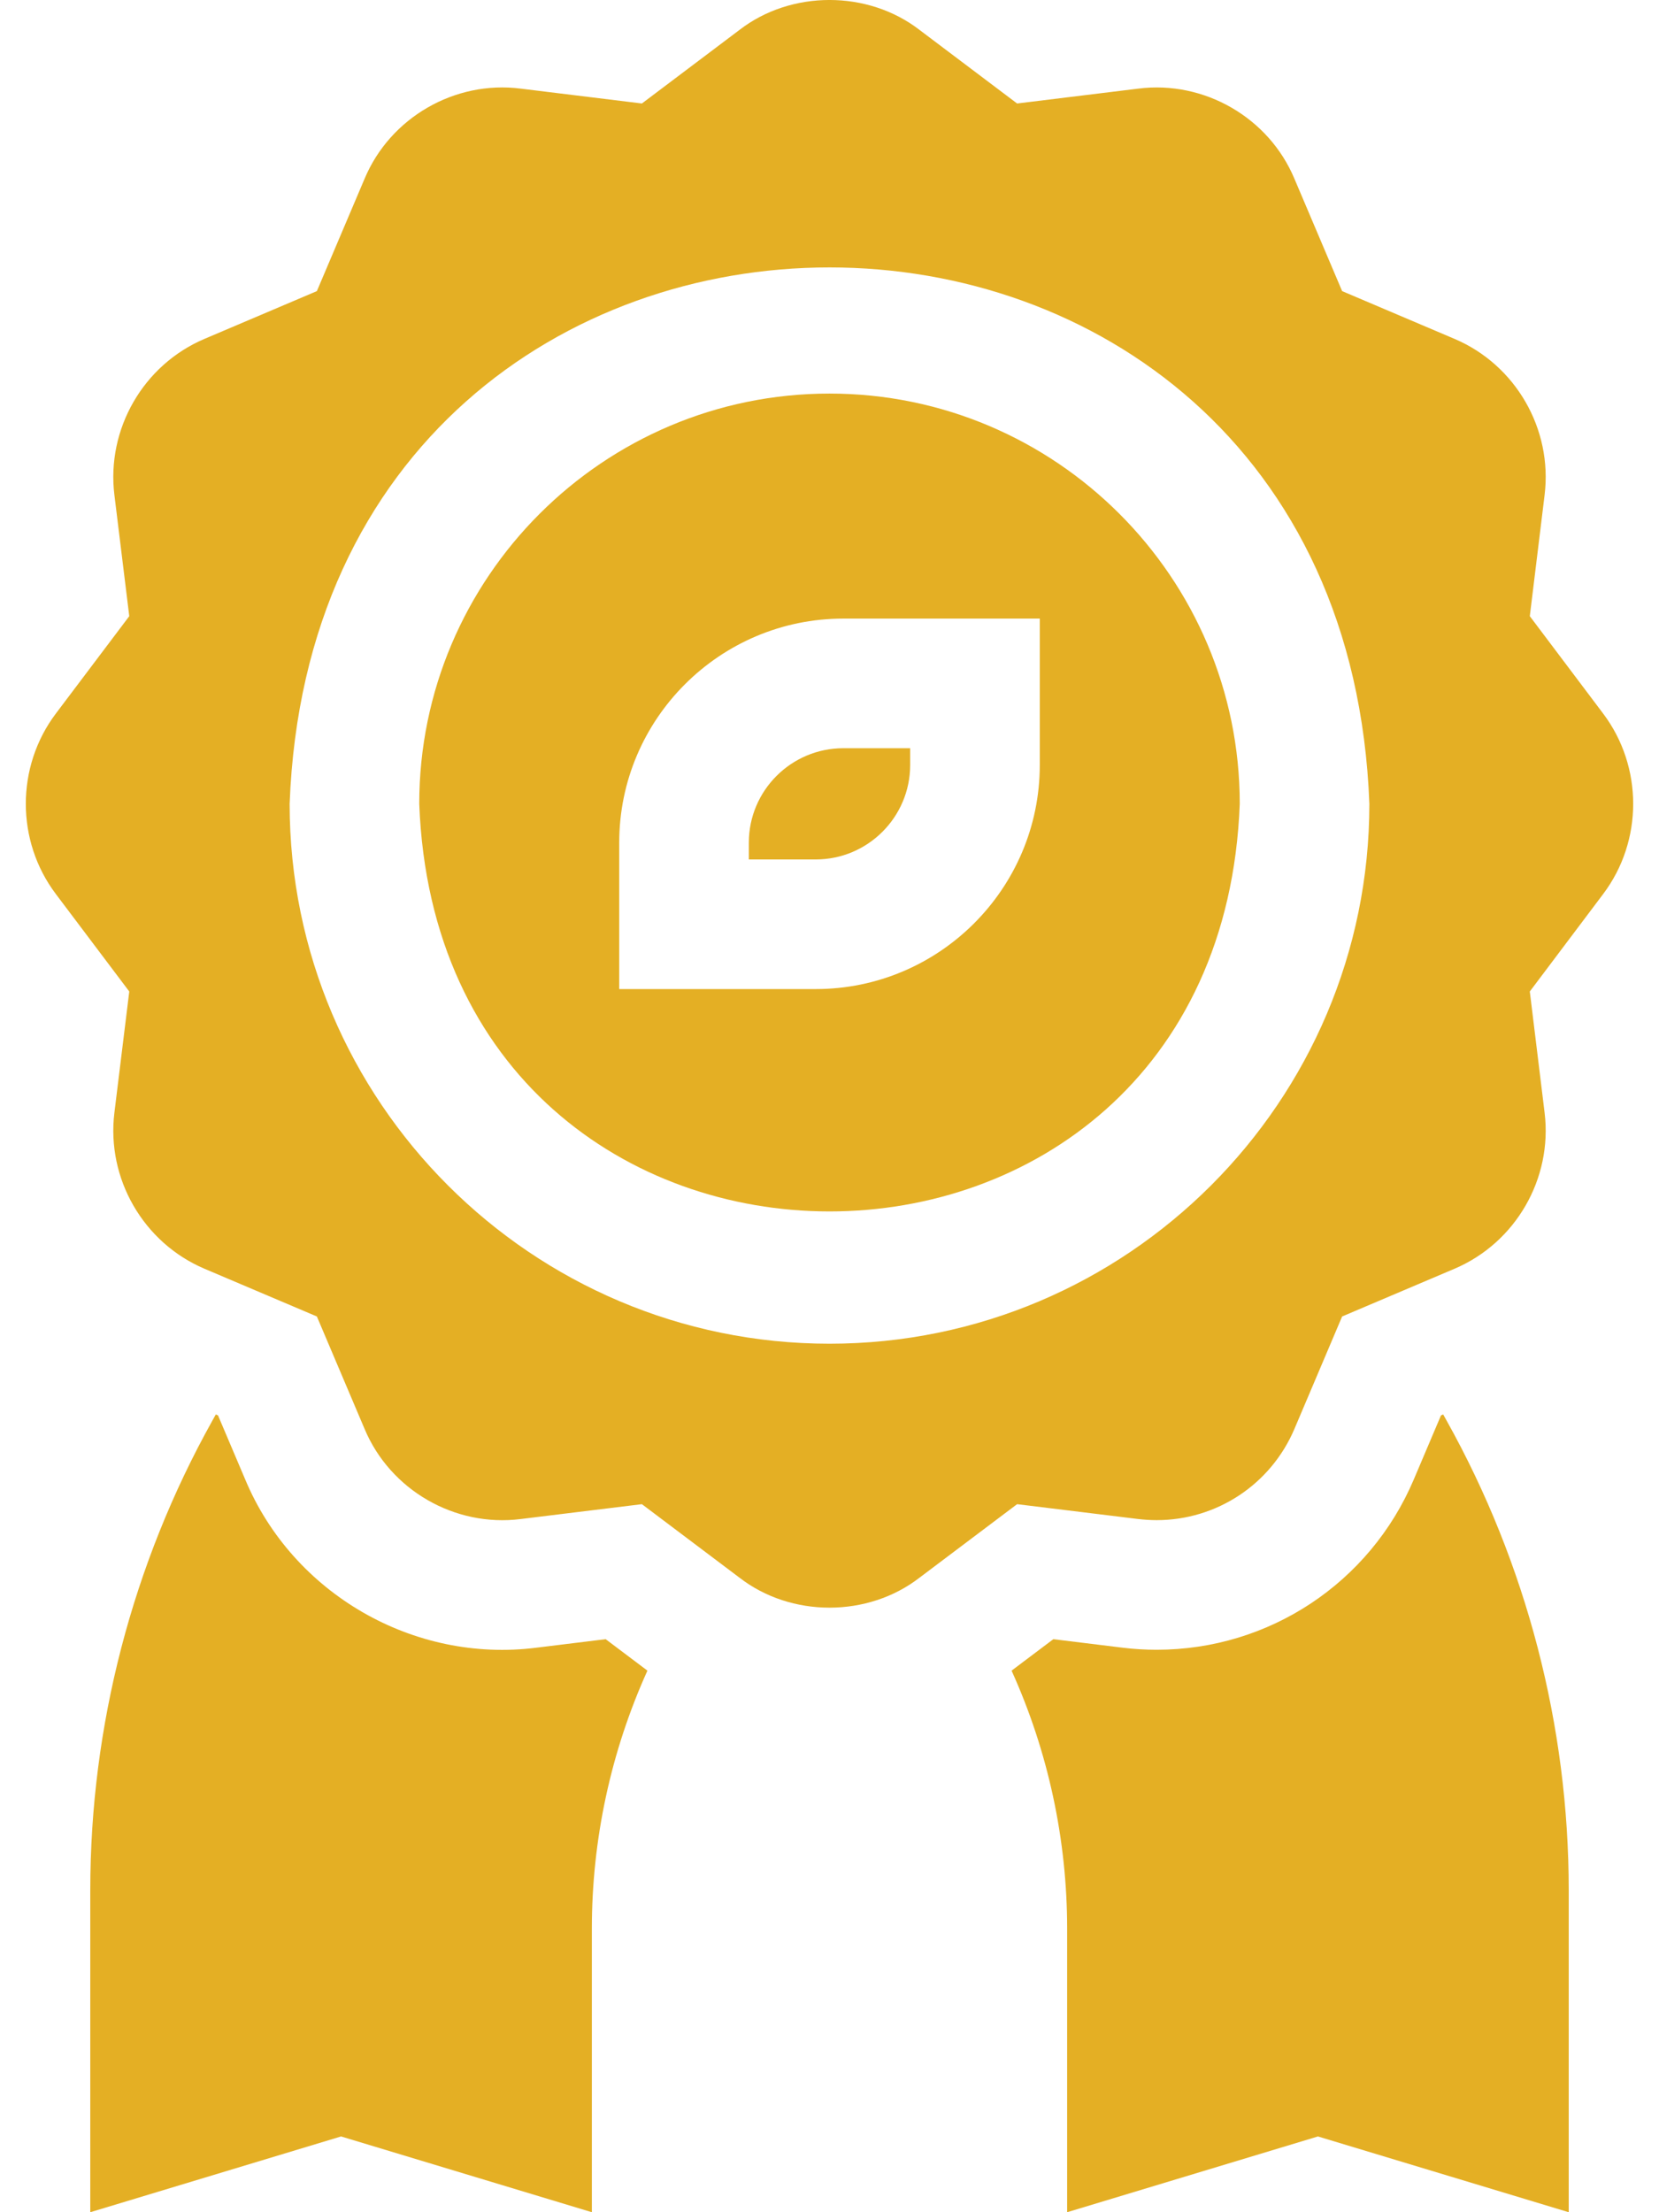
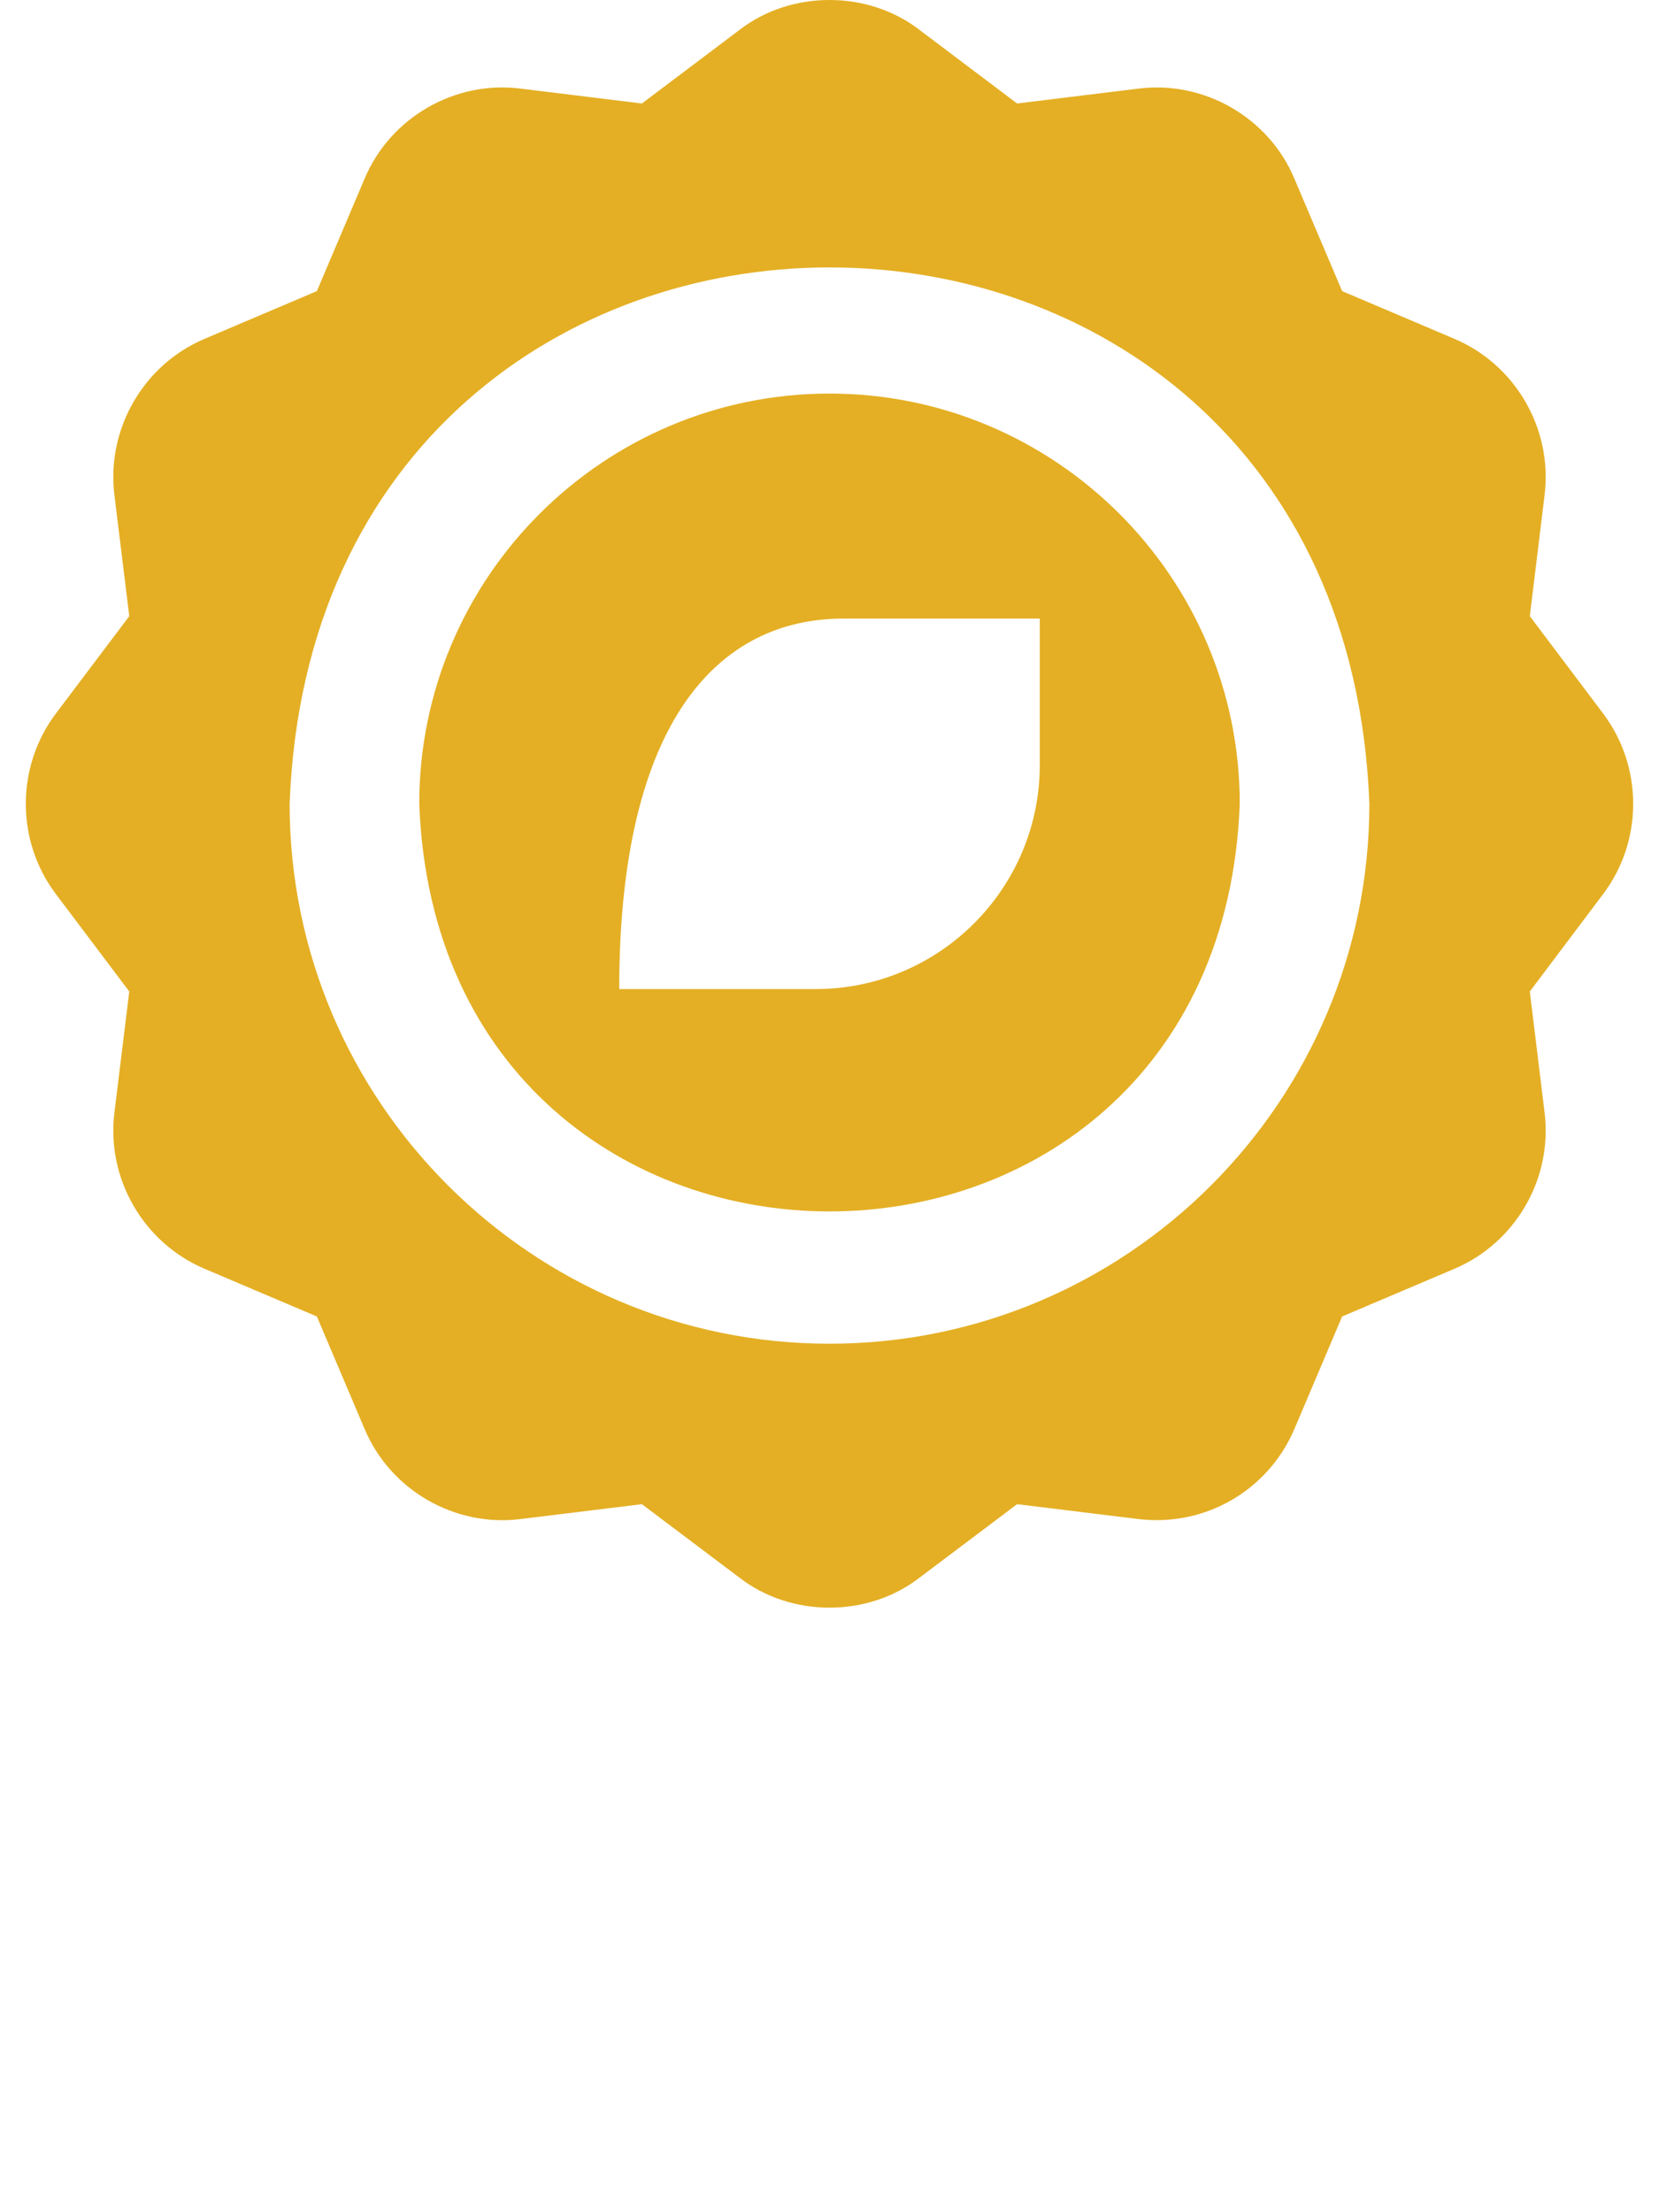
<svg xmlns="http://www.w3.org/2000/svg" width="24" height="32" viewBox="0 0 24 32" fill="none">
-   <path d="M20.452 21.402C19.817 22.898 18.357 23.864 16.733 23.864H16.732C16.568 23.864 16.402 23.854 16.239 23.834L15.238 23.711L14.634 24.166C15.163 25.336 15.438 26.608 15.438 27.902V32L19.066 30.904L22.694 32V27.34C22.694 24.969 22.084 22.622 20.929 20.552L20.878 20.46L20.846 20.474L20.452 21.402Z" fill="#E4AF24" />
-   <path d="M7.761 23.834C5.986 24.06 4.239 23.054 3.548 21.402L3.154 20.474L3.122 20.46L3.071 20.552C1.916 22.622 1.306 24.969 1.306 27.34V32L4.934 30.904L8.562 32V27.902C8.562 26.608 8.837 25.336 9.366 24.166L8.762 23.711L7.761 23.834Z" fill="#E4AF24" />
  <path d="M22.131 8.913L22.345 7.16C22.462 6.206 21.926 5.277 21.042 4.902L19.416 4.211L18.726 2.586C18.355 1.7 17.419 1.161 16.467 1.282L14.714 1.497L13.304 0.434C12.556 -0.145 11.444 -0.145 10.696 0.434L9.286 1.497L7.533 1.282C6.581 1.16 5.645 1.7 5.274 2.586L4.584 4.211L2.958 4.902C2.074 5.277 1.538 6.206 1.655 7.16L1.87 8.913L0.807 10.323C0.229 11.091 0.229 12.164 0.807 12.931L1.87 14.342L1.655 16.095C1.538 17.049 2.074 17.977 2.959 18.353L4.584 19.043L5.274 20.669C5.645 21.555 6.581 22.094 7.533 21.973L9.286 21.758L10.696 22.82C11.444 23.4 12.556 23.4 13.304 22.82L14.714 21.758L16.467 21.973C16.555 21.983 16.644 21.989 16.733 21.989C17.603 21.989 18.385 21.471 18.726 20.669L19.416 19.043L21.041 18.353C21.926 17.977 22.462 17.049 22.345 16.095L22.131 14.342L23.193 12.931C23.771 12.164 23.771 11.091 23.193 10.323L22.131 8.913ZM12 19.437C7.694 19.437 4.19 15.934 4.19 11.627C4.583 1.281 19.419 1.283 19.81 11.627C19.81 15.934 16.306 19.437 12 19.437Z" fill="#E4AF24" />
-   <path d="M12 5.693C8.728 5.693 6.065 8.355 6.065 11.627C6.364 19.49 17.638 19.488 17.935 11.627C17.935 8.355 15.273 5.693 12 5.693ZM15.042 11.066C15.042 12.853 13.588 14.307 11.801 14.307H8.958V12.189C8.958 10.402 10.412 8.948 12.2 8.948H15.042V11.066Z" fill="#E4AF24" />
-   <path d="M10.833 12.189V12.432H11.801C12.554 12.432 13.167 11.819 13.167 11.066V10.823H12.2C11.446 10.823 10.833 11.436 10.833 12.189Z" fill="#E4AF24" />
+   <path d="M12 5.693C8.728 5.693 6.065 8.355 6.065 11.627C6.364 19.49 17.638 19.488 17.935 11.627C17.935 8.355 15.273 5.693 12 5.693ZM15.042 11.066C15.042 12.853 13.588 14.307 11.801 14.307H8.958C8.958 10.402 10.412 8.948 12.2 8.948H15.042V11.066Z" fill="#E4AF24" />
</svg>